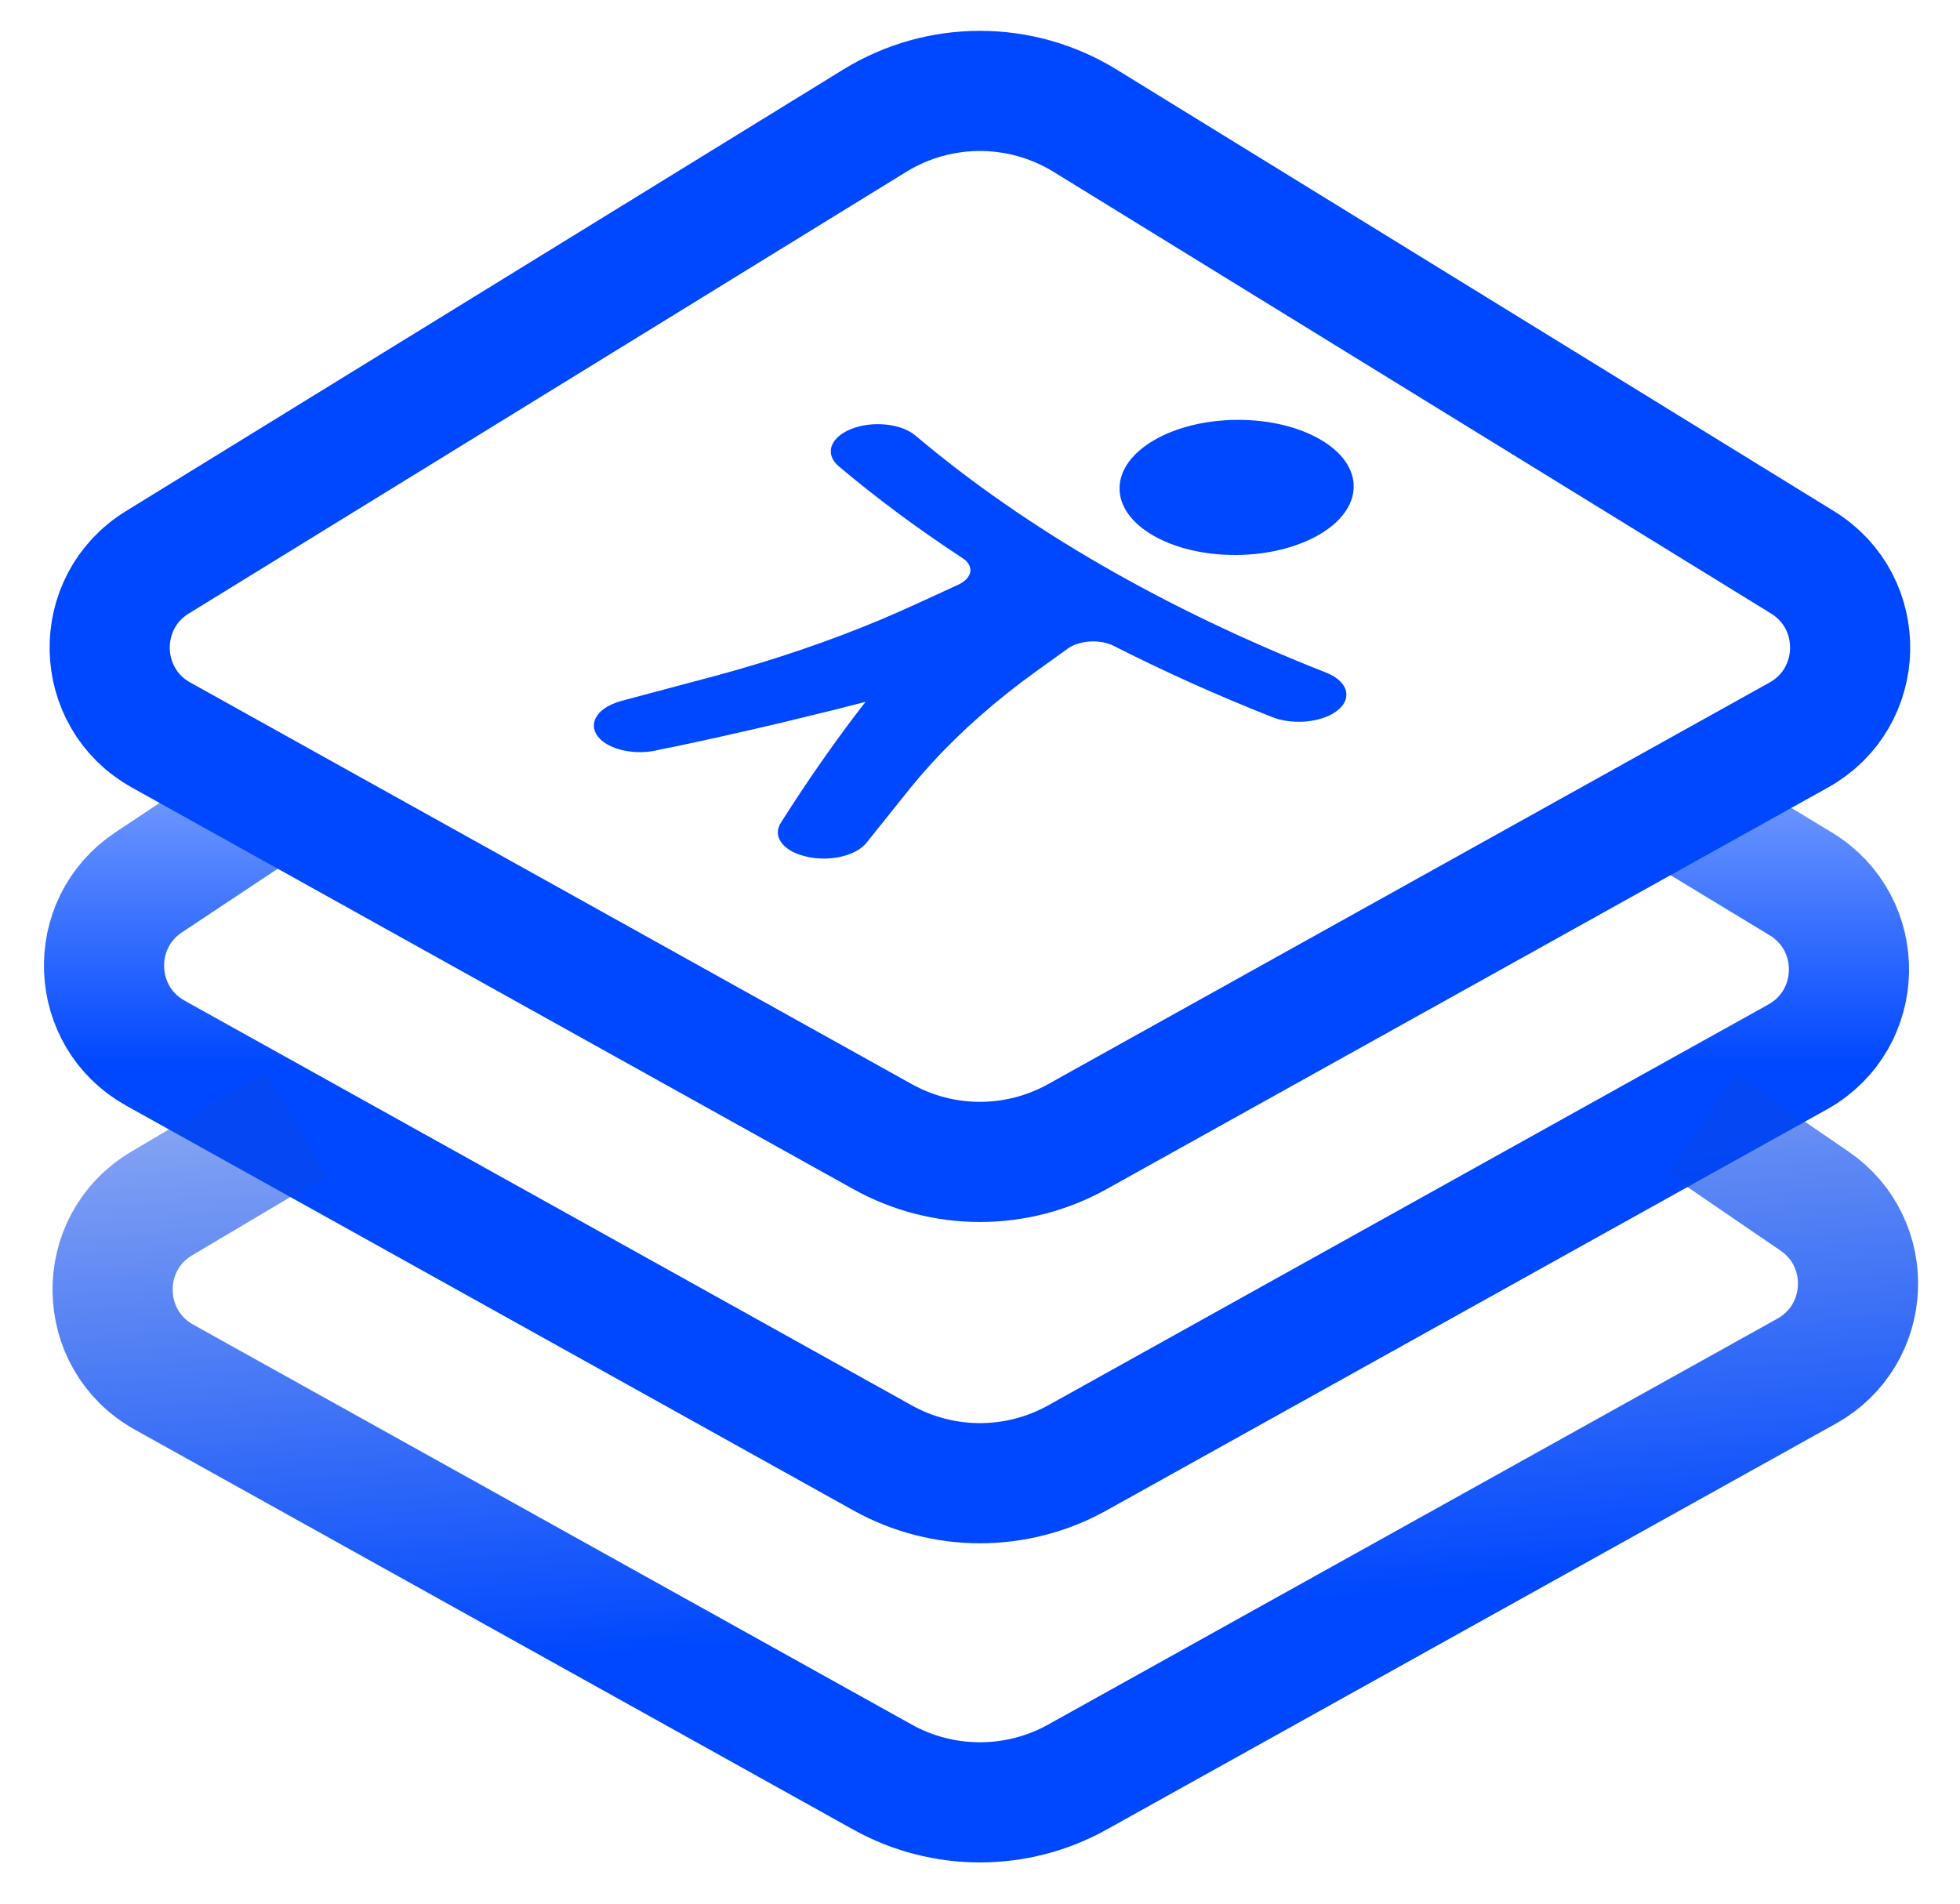
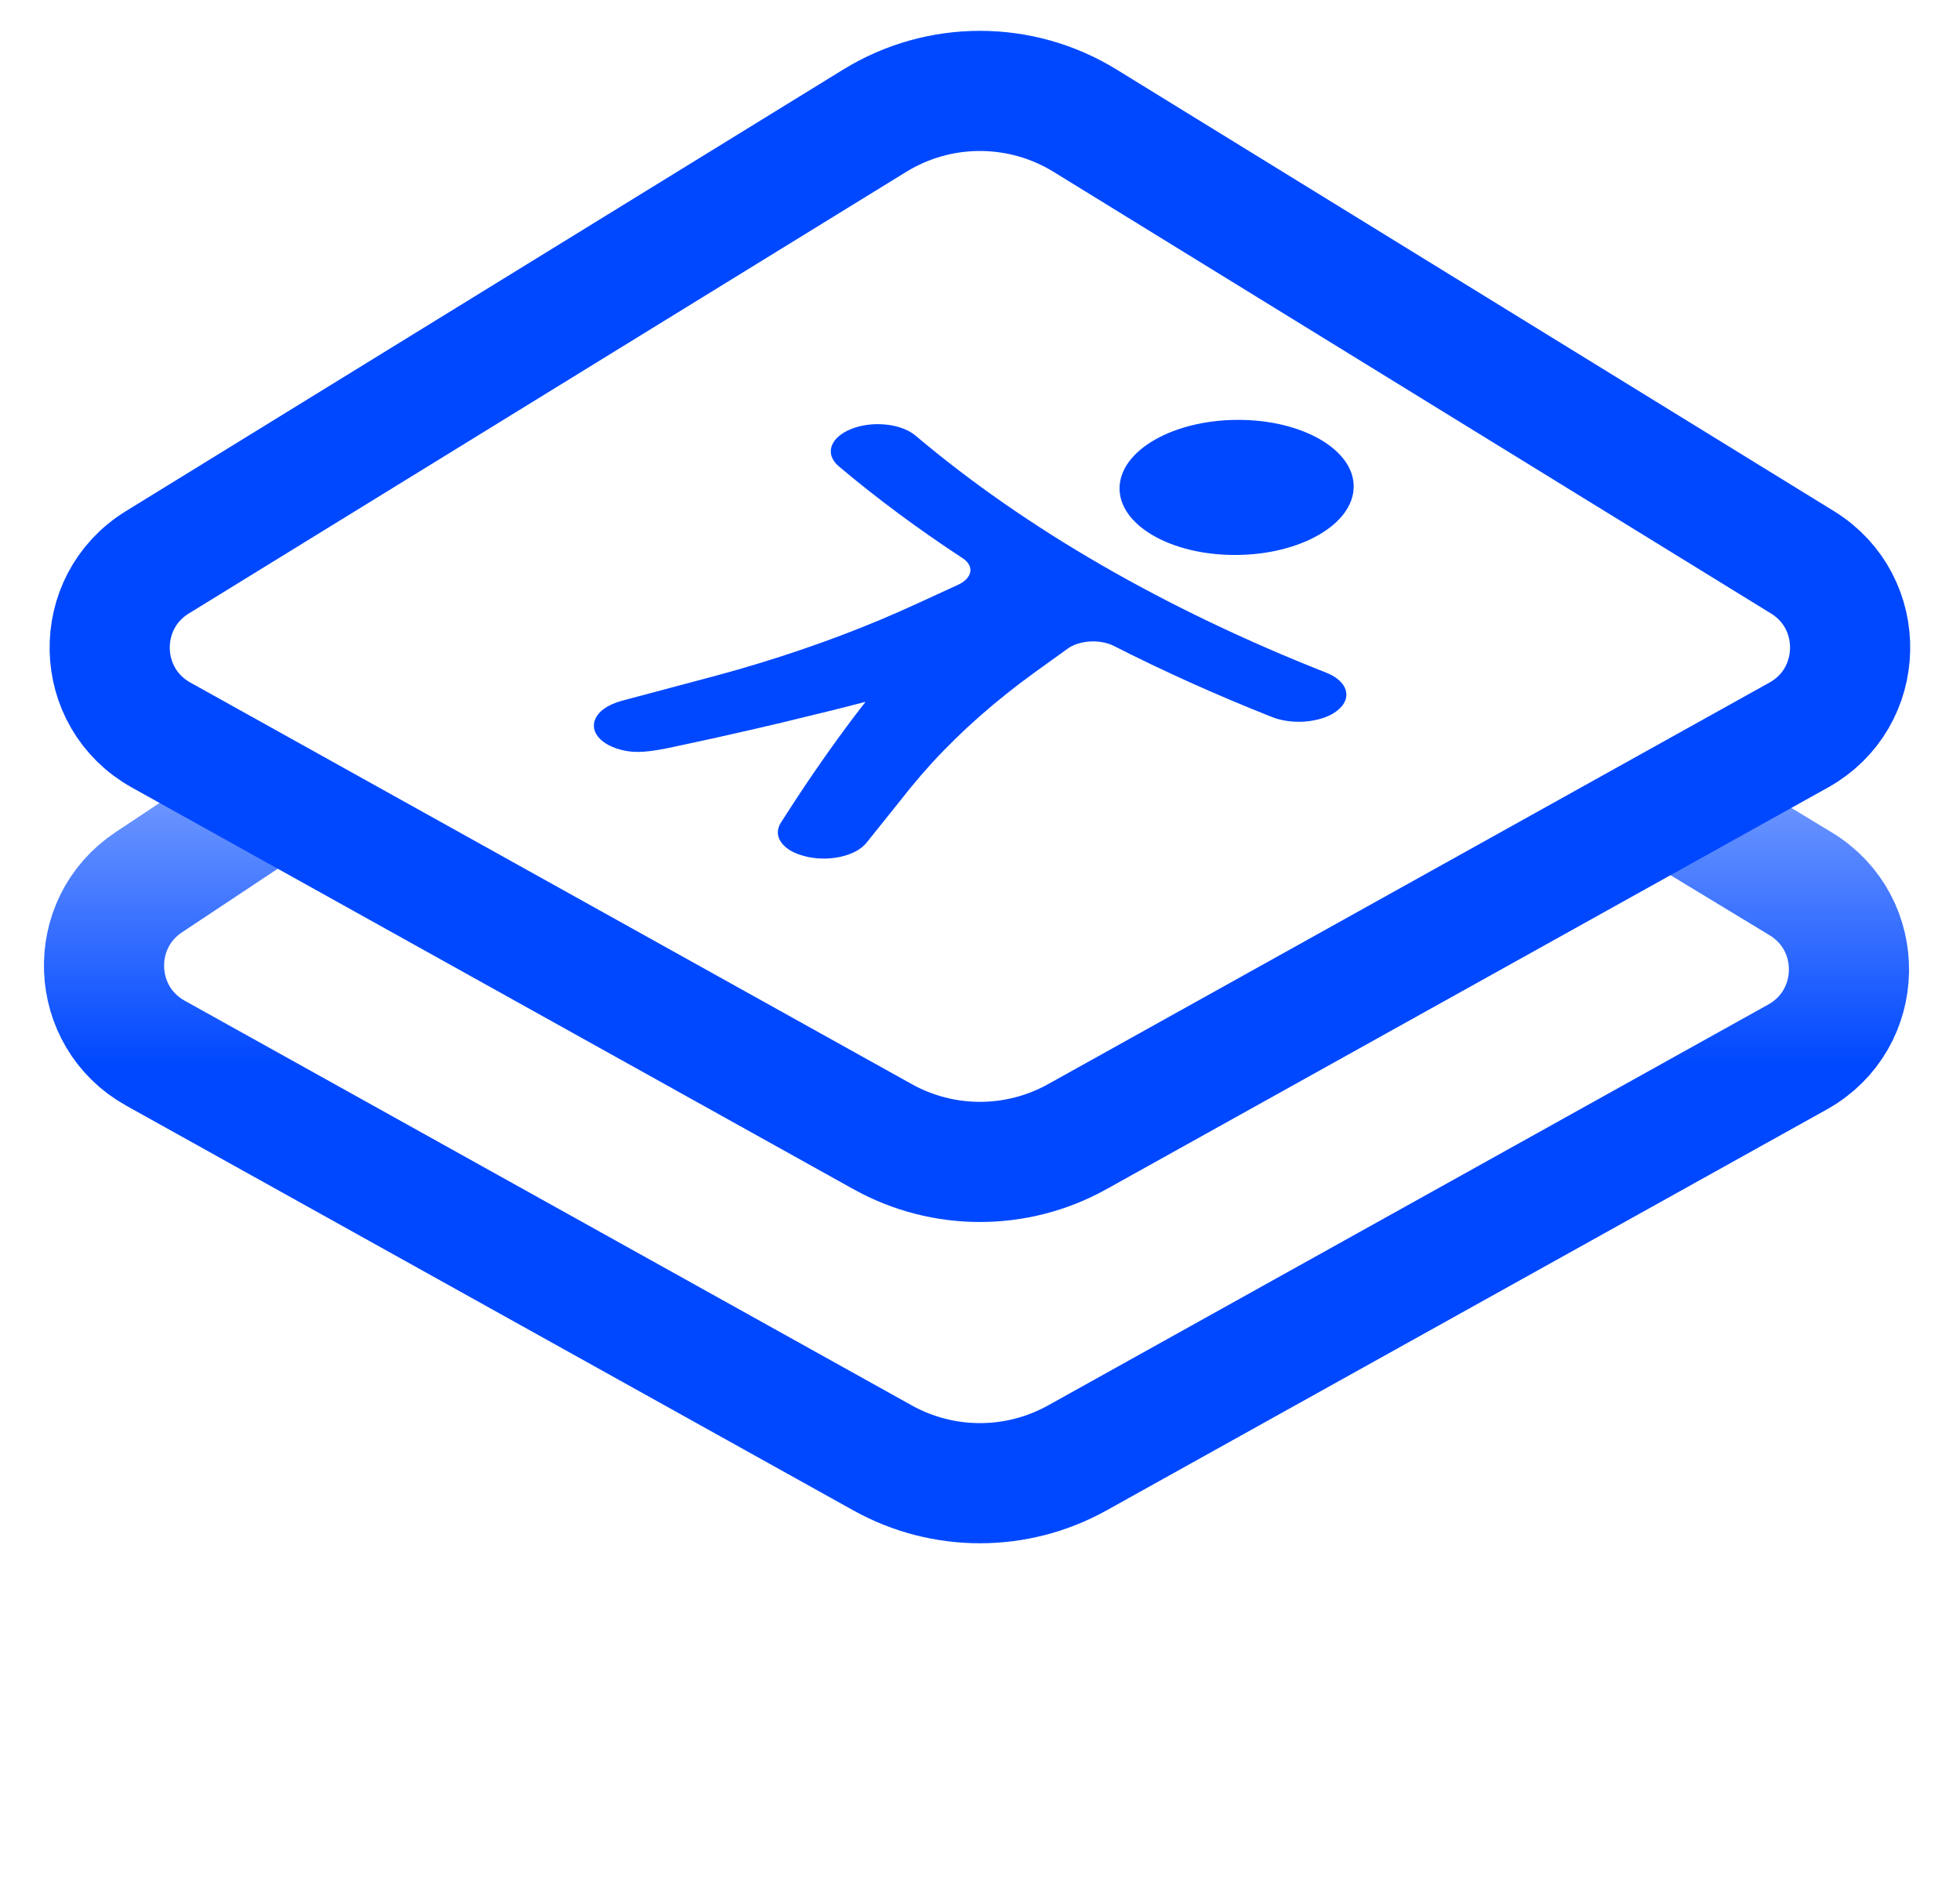
<svg xmlns="http://www.w3.org/2000/svg" width="35" height="34" viewBox="0 0 35 34" fill="none">
  <path d="M4.905 14.264L2.657 15.757C1.541 16.498 1.605 18.158 2.776 18.81L15.759 26.038C16.841 26.641 18.157 26.641 19.239 26.038L32.099 18.878C33.298 18.21 33.329 16.497 32.156 15.786L29.645 14.264" stroke="url(#paint0_linear_1283_191)" stroke-width="2.146" />
-   <path d="M5.278 20.077L2.887 21.495C1.7 22.198 1.724 23.924 2.929 24.596L15.759 31.739C16.841 32.341 18.157 32.341 19.239 31.739L32.261 24.489C33.422 23.842 33.497 22.2 32.4 21.45L30.391 20.077" stroke="url(#paint1_linear_1283_191)" stroke-width="2.146" />
  <path d="M15.759 20.3L2.877 13.128C1.683 12.464 1.646 10.759 2.81 10.043L15.623 2.154C16.773 1.447 18.224 1.447 19.374 2.154L32.187 10.043C33.351 10.759 33.314 12.464 32.12 13.128L19.239 20.3C18.157 20.903 16.84 20.903 15.759 20.3Z" stroke="#0048FF" stroke-width="2.146" />
-   <path fill-rule="evenodd" clip-rule="evenodd" d="M23.677 12.012C23.779 12.051 23.865 12.103 23.927 12.164C23.99 12.225 24.028 12.293 24.039 12.364C24.05 12.435 24.034 12.506 23.991 12.572C23.949 12.639 23.882 12.699 23.791 12.752C23.648 12.831 23.46 12.88 23.262 12.89C23.063 12.899 22.865 12.868 22.706 12.803C21.722 12.413 20.779 11.989 19.885 11.534C19.828 11.505 19.762 11.484 19.69 11.471C19.618 11.457 19.541 11.453 19.465 11.457C19.388 11.462 19.314 11.475 19.246 11.497C19.212 11.507 19.179 11.52 19.153 11.533L19.117 11.551L19.067 11.584L18.492 11.998C17.786 12.508 17.165 13.055 16.639 13.63L16.446 13.847L16.261 14.068L15.471 15.055C15.424 15.112 15.359 15.164 15.278 15.207C15.197 15.25 15.102 15.283 14.998 15.305C14.895 15.327 14.785 15.337 14.675 15.334C14.565 15.331 14.457 15.316 14.368 15.291C14.277 15.268 14.194 15.236 14.118 15.193C14.007 15.126 13.932 15.042 13.903 14.951C13.887 14.901 13.885 14.849 13.9 14.793L13.92 14.736L13.948 14.687L14.086 14.473C14.462 13.889 14.852 13.33 15.26 12.789L15.456 12.535L14.889 12.68C14.582 12.756 14.274 12.831 13.965 12.905L13.5 13.014L12.799 13.173L12.096 13.325L11.776 13.389C11.575 13.443 11.347 13.448 11.14 13.404C10.934 13.36 10.766 13.27 10.676 13.154C10.587 13.038 10.581 12.906 10.66 12.787C10.714 12.705 10.806 12.633 10.934 12.576L11.014 12.544L11.094 12.519L12.8 12.064C13.823 11.787 14.799 11.455 15.712 11.073L16.051 10.927L16.389 10.775L17.105 10.446C17.167 10.418 17.218 10.383 17.256 10.344C17.294 10.304 17.318 10.261 17.326 10.216C17.334 10.172 17.326 10.127 17.303 10.085C17.28 10.043 17.243 10.005 17.195 9.973C16.4 9.452 15.66 8.903 14.98 8.33C14.918 8.278 14.875 8.219 14.852 8.157C14.83 8.096 14.83 8.032 14.85 7.97C14.871 7.908 14.913 7.849 14.973 7.796C15.033 7.744 15.11 7.698 15.196 7.664C15.286 7.627 15.387 7.601 15.494 7.587C15.601 7.573 15.712 7.572 15.82 7.583C15.928 7.594 16.031 7.617 16.123 7.652C16.215 7.687 16.293 7.732 16.352 7.783C18.319 9.444 20.803 10.878 23.677 12.012ZM22.095 7.499C23.252 7.493 24.183 8.031 24.173 8.698C24.164 9.364 23.223 9.907 22.07 9.912C20.913 9.918 19.982 9.38 19.992 8.713C20.002 8.047 20.942 7.504 22.095 7.499Z" fill="#0048FF" />
+   <path fill-rule="evenodd" clip-rule="evenodd" d="M23.677 12.012C23.779 12.051 23.865 12.103 23.927 12.164C23.99 12.225 24.028 12.293 24.039 12.364C24.05 12.435 24.034 12.506 23.991 12.572C23.949 12.639 23.882 12.699 23.791 12.752C23.648 12.831 23.46 12.88 23.262 12.89C23.063 12.899 22.865 12.868 22.706 12.803C21.722 12.413 20.779 11.989 19.885 11.534C19.828 11.505 19.762 11.484 19.69 11.471C19.618 11.457 19.541 11.453 19.465 11.457C19.388 11.462 19.314 11.475 19.246 11.497C19.212 11.507 19.179 11.52 19.153 11.533L19.117 11.551L19.067 11.584L18.492 11.998C17.786 12.508 17.165 13.055 16.639 13.63L16.446 13.847L16.261 14.068L15.471 15.055C15.424 15.112 15.359 15.164 15.278 15.207C15.197 15.25 15.102 15.283 14.998 15.305C14.895 15.327 14.785 15.337 14.675 15.334C14.565 15.331 14.457 15.316 14.368 15.291C14.277 15.268 14.194 15.236 14.118 15.193C14.007 15.126 13.932 15.042 13.903 14.951C13.887 14.901 13.885 14.849 13.9 14.793L13.92 14.736L13.948 14.687L14.086 14.473C14.462 13.889 14.852 13.33 15.26 12.789L15.456 12.535L14.889 12.68C14.582 12.756 14.274 12.831 13.965 12.905L13.5 13.014L12.799 13.173L12.096 13.325C11.575 13.443 11.347 13.448 11.14 13.404C10.934 13.36 10.766 13.27 10.676 13.154C10.587 13.038 10.581 12.906 10.66 12.787C10.714 12.705 10.806 12.633 10.934 12.576L11.014 12.544L11.094 12.519L12.8 12.064C13.823 11.787 14.799 11.455 15.712 11.073L16.051 10.927L16.389 10.775L17.105 10.446C17.167 10.418 17.218 10.383 17.256 10.344C17.294 10.304 17.318 10.261 17.326 10.216C17.334 10.172 17.326 10.127 17.303 10.085C17.28 10.043 17.243 10.005 17.195 9.973C16.4 9.452 15.66 8.903 14.98 8.33C14.918 8.278 14.875 8.219 14.852 8.157C14.83 8.096 14.83 8.032 14.85 7.97C14.871 7.908 14.913 7.849 14.973 7.796C15.033 7.744 15.11 7.698 15.196 7.664C15.286 7.627 15.387 7.601 15.494 7.587C15.601 7.573 15.712 7.572 15.82 7.583C15.928 7.594 16.031 7.617 16.123 7.652C16.215 7.687 16.293 7.732 16.352 7.783C18.319 9.444 20.803 10.878 23.677 12.012ZM22.095 7.499C23.252 7.493 24.183 8.031 24.173 8.698C24.164 9.364 23.223 9.907 22.07 9.912C20.913 9.918 19.982 9.38 19.992 8.713C20.002 8.047 20.942 7.504 22.095 7.499Z" fill="#0048FF" />
  <defs>
    <linearGradient id="paint0_linear_1283_191" x1="17.499" y1="19.007" x2="17.499" y2="7.838" gradientUnits="userSpaceOnUse">
      <stop stop-color="#0048FF" />
      <stop offset="1" stop-color="#0048FF" stop-opacity="0" />
    </linearGradient>
    <linearGradient id="paint1_linear_1283_191" x1="17.499" y1="29.037" x2="15.905" y2="8.522" gradientUnits="userSpaceOnUse">
      <stop stop-color="#0048FF" />
      <stop offset="0.973" stop-color="#0F45CE" stop-opacity="0" />
    </linearGradient>
  </defs>
</svg>